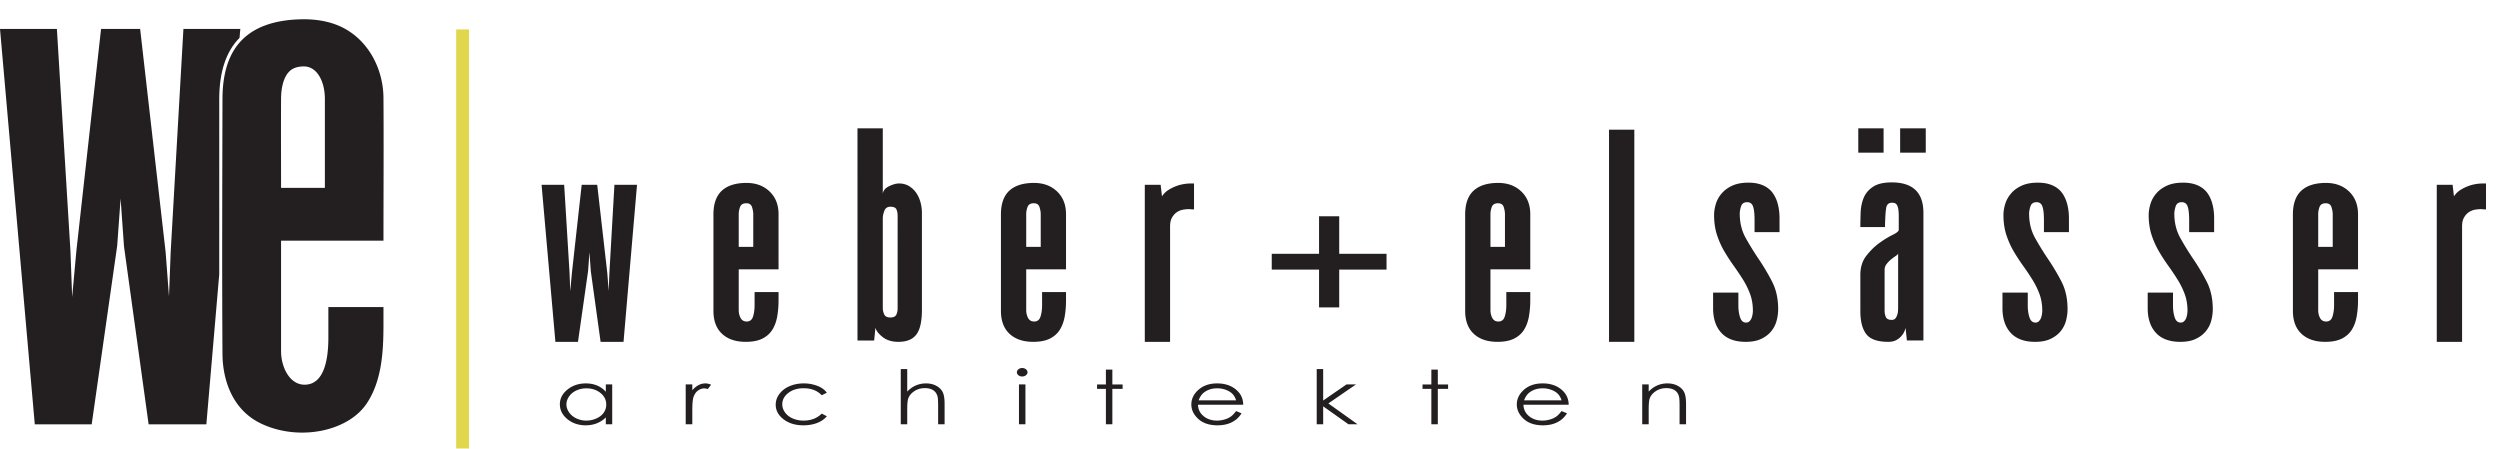
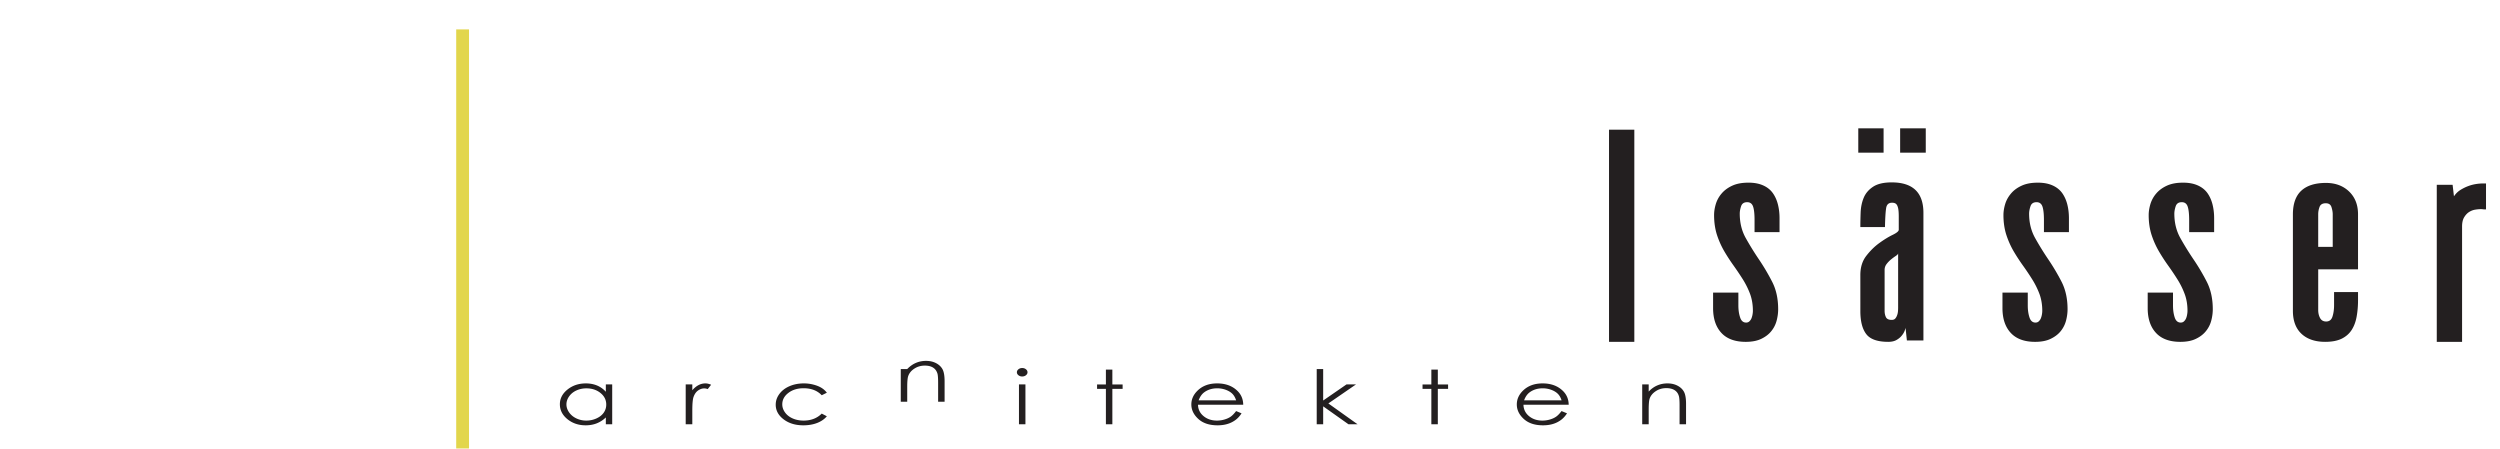
<svg xmlns="http://www.w3.org/2000/svg" xml:space="preserve" fill-rule="evenodd" stroke-miterlimit="2" clip-rule="evenodd" viewBox="0 0 813 146">
  <g>
    <path fill="none" stroke="#e2d64c" stroke-width="4.17px" d="M150.442 9.571v136.262M150.442 9.571v136.262" />
-     <path fill="#231f20" fill-rule="nonzero" d="M29.817 137.992H11.312L0 9.4h18.5l4.413 72.296.554 14.887 1.383-15.112L32.867 9.4h12.704l8.283 72.508 1.104 14.463.55-14.463L59.65 9.4h18.5l-.249 2.905c-4.401 4.439-6.605 11.105-6.605 19.978v56.941l-4.188 48.768H48.333l-8.008-57.838L39.221 64.6l-1.113 15.346-8.291 58.046Z" />
-     <path fill="#231f20" fill-rule="nonzero" d="M124.705 99.862v6.058c-.022 8.625-.579 18.099-5.519 25.388-6.199 9.148-22.302 12.286-34.498 6.33-8.876-4.335-12.241-13.637-12.337-22.376-.183-27.729-.057-55.459-.001-83.189.033-5.453.881-11.052 3.652-15.624C80.864 8.43 90.085 6.317 98.739 6.267c3.632-.007 7.338.504 10.74 1.823 9.633 3.732 15.103 13.619 15.224 23.588.113 15.525.002 31.051.002 46.577H91.401v36.049c.049 5.178 2.791 10.664 7.444 10.792 6.565.181 7.912-8.196 7.938-15.04V99.862h17.922Zm-19.056-38.767V32.043c-.032-5.516-2.496-10.353-6.709-10.442-1.07-.007-2.139.116-3.135.507-3.271 1.282-4.335 5.742-4.403 9.726-.056 9.753-.001 19.507-.001 29.261h14.248ZM207.158 60.092l-4.387 51.075h-7.458l-3.184-22.971-.441-6.175-.438 6.087-3.292 23.059h-7.345l-4.496-51.075h7.35l1.754 28.712.217 5.917.55-6.004 3.175-28.625h5.05l3.287 28.8.442 5.741.225-5.741 1.641-28.8h7.35ZM244.959 80.279V69.667c0-.696-.134-1.463-.396-2.309-.267-.837-.879-1.258-1.854-1.258-1.046 0-1.73.392-2.021 1.171a6.656 6.656 0 0 0-.454 2.396v10.612h4.725Zm-2.417 30.888c-3.292 0-5.875-.871-7.733-2.613-1.867-1.741-2.8-4.233-2.8-7.483V69.75c0-3.475.916-6.058 2.741-7.742 1.825-1.679 4.5-2.52 8.009-2.52 3.075 0 5.579.929 7.512 2.783 1.942 1.854 2.913 4.321 2.913 7.396v17.921h-12.95v13.225c0 .987.208 1.858.62 2.608.413.758 1.067 1.133 1.967 1.133 1.042 0 1.729-.537 2.067-1.612.337-1.071.504-2.304.504-3.696v-4.263h7.792v2.696c0 1.854-.15 3.609-.438 5.263-.296 1.654-.829 3.087-1.592 4.308-.766 1.217-1.845 2.175-3.237 2.871-1.388.696-3.179 1.046-5.375 1.046ZM291.909 70.179c0-.808-.13-1.5-.388-2.083-.267-.579-.921-.867-1.971-.867-.971 0-1.625.45-1.962 1.346-.338.896-.504 1.692-.504 2.383v29.163c0 .7.145 1.392.45 2.083.295.696.97 1.042 2.016 1.042.975 0 1.613-.288 1.909-.871.3-.575.45-1.271.45-2.079V70.179Zm-4.825-7.175c.145-1.054.841-1.875 2.07-2.462 1.23-.588 2.3-.879 3.196-.879 1.242 0 2.338.291 3.284.866A7.584 7.584 0 0 1 298 62.792a10.179 10.179 0 0 1 1.371 3.087c.292 1.129.438 2.25.438 3.35v31.579c0 1.509-.109 2.9-.33 4.18-.22 1.279-.6 2.379-1.15 3.304-.55.929-1.337 1.637-2.358 2.133-1.029.492-2.308.742-3.846.742-2.066 0-3.766-.525-5.096-1.571-1.329-1.042-2.104-2.058-2.333-3.046l-.425 4.183h-5.417V41.742h8.23v21.262ZM338.446 80.279V69.667c0-.696-.129-1.463-.392-2.309-.262-.837-.879-1.258-1.858-1.258-1.037 0-1.721.392-2.021 1.171-.3.783-.45 1.583-.45 2.396v10.612h4.721Zm-2.412 30.888c-3.292 0-5.867-.871-7.734-2.613-1.862-1.741-2.796-4.233-2.796-7.483V69.75c0-3.475.905-6.058 2.738-7.742 1.825-1.679 4.5-2.52 8.008-2.52 3.075 0 5.579.929 7.517 2.783 1.937 1.854 2.904 4.321 2.904 7.396v17.921h-12.946v13.225c0 .987.213 1.858.617 2.608.417.758 1.067 1.133 1.971 1.133 1.041 0 1.733-.537 2.062-1.612.346-1.071.513-2.304.513-3.696v-4.263h7.783v2.696c0 1.854-.146 3.609-.433 5.263-.296 1.654-.829 3.087-1.592 4.308-.767 1.217-1.846 2.175-3.237 2.871-1.388.696-3.18 1.046-5.375 1.046ZM388.296 68.1h-.442c-.145 0-.329-.012-.545-.042a4.939 4.939 0 0 0-.659-.045c-.583 0-1.225.062-1.916.175-.7.12-1.359.379-1.975.783-.621.408-1.146.987-1.592 1.742-.446.754-.658 1.737-.658 2.958v37.496h-8.221V60.096h5.15l.441 3.742c.584-.871 1.292-1.567 2.134-2.088a14.09 14.09 0 0 1 2.579-1.262 12.824 12.824 0 0 1 2.525-.65 14.86 14.86 0 0 1 2.083-.175h1.096V68.1ZM428.955 99.971V87.675h-15.384v-5.137h15.384V70.329h6.558v12.209H450.9v5.137h-15.387v12.296h-6.558ZM489.413 80.279V69.667c0-.696-.133-1.463-.392-2.309-.266-.837-.879-1.258-1.854-1.258-1.054 0-1.721.392-2.021 1.171-.3.783-.45 1.583-.45 2.396v10.612h4.717Zm-2.417 30.888c-3.291 0-5.866-.871-7.729-2.613-1.871-1.741-2.796-4.233-2.796-7.483V69.75c0-3.475.913-6.058 2.742-7.742 1.821-1.679 4.492-2.52 8.012-2.52 3.059 0 5.571.929 7.505 2.783 1.937 1.854 2.916 4.321 2.916 7.396v17.921h-12.95v13.225c0 .987.204 1.858.609 2.608.408.758 1.07 1.133 1.97 1.133 1.042 0 1.738-.537 2.063-1.612.346-1.071.517-2.304.517-3.696v-4.263h7.791v2.696c0 1.854-.154 3.609-.45 5.263-.291 1.654-.821 3.087-1.591 4.308-.759 1.217-1.846 2.175-3.23 2.871-1.395.696-3.191 1.046-5.379 1.046Z" />
    <path fill="#231f20" d="M523.255 42.175h8.229v68.992h-8.229z" />
-     <path fill="#231f20" fill-rule="nonzero" d="M567.734 111.167c-3.504 0-6.154-.975-7.946-2.917-1.796-1.946-2.692-4.625-2.692-8.05v-5.042h8.221v4.175c0 1.45.183 2.742.563 3.867.354 1.138 1.016 1.7 1.958 1.7.442 0 .808-.142 1.1-.433.296-.288.512-.625.662-1 .134-.379.259-.784.325-1.221.08-.438.113-.825.113-1.175 0-2.029-.317-3.871-.929-5.525a26.46 26.46 0 0 0-2.359-4.738c-.954-1.508-1.962-3-3.016-4.483a60.76 60.76 0 0 1-3.021-4.65 27.825 27.825 0 0 1-2.363-5.308c-.612-1.917-.929-4.063-.929-6.438 0-1.104.179-2.279.546-3.525a9.473 9.473 0 0 1 1.871-3.433c.875-1.046 2.025-1.904 3.45-2.567 1.429-.671 3.204-1.004 5.325-1.004 1.829 0 3.4.292 4.712.871 1.321.579 2.359 1.392 3.125 2.433.767 1.046 1.334 2.275 1.705 3.7.37 1.421.55 2.946.55 4.567v4.525h-8.125v-3.917c0-2.029-.163-3.504-.488-4.433-.329-.929-.967-1.396-1.921-1.396-1.025 0-1.679.45-1.975 1.346-.3.904-.429 1.7-.429 2.396 0 2.958.65 5.612 1.967 7.954a96.844 96.844 0 0 0 4.279 6.925 69.463 69.463 0 0 1 4.271 7.221c1.321 2.55 1.975 5.541 1.975 8.958 0 1.217-.163 2.45-.492 3.696a9.008 9.008 0 0 1-1.7 3.396c-.8 1.016-1.875 1.854-3.233 2.516-1.354.671-3.054 1.009-5.1 1.009ZM626.259 49.654h-8.334v-7.912h8.334v7.912Zm-8.988 32.713c0 .233-.246.512-.712.829a18.83 18.83 0 0 0-1.542 1.133 8.56 8.56 0 0 0-1.483 1.521 3.078 3.078 0 0 0-.659 1.913v13.312c0 .813.155 1.508.438 2.083.292.584.917.871 1.871.871.508 0 .883-.141 1.15-.433.25-.288.446-.633.596-1.046.158-.404.241-.837.291-1.304.034-.463.05-.871.05-1.217V82.367Zm-2.087-23.054c6.871 0 10.312 3.304 10.312 9.916v41.5h-5.375l-.446-4.179c0 .238-.112.613-.329 1.133-.212.525-.541 1.046-.983 1.563-.442.529-1.017.979-1.7 1.358-.692.371-1.558.563-2.583.563-3.509 0-5.909-.842-7.18-2.525-1.283-1.679-1.916-4.175-1.916-7.484V89.413c0-2.488.65-4.575 1.971-6.263 1.316-1.683 2.737-3.071 4.287-4.175 1.521-1.1 2.946-1.967 4.267-2.608 1.316-.638 1.966-1.192 1.966-1.654v-4.309c0-1.129-.058-2.029-.204-2.691-.154-.671-.371-1.134-.671-1.392-.283-.263-.72-.396-1.312-.396-1.1 0-1.733.579-1.913 1.742-.187 1.162-.32 3.216-.383 6.175h-8.008c0-1.509.037-3.117.1-4.825.079-1.713.404-3.279.996-4.696.587-1.425 1.583-2.613 3.012-3.567 1.429-.958 3.45-1.441 6.092-1.441Zm-2.642-9.659h-8.229v-7.912h8.229v7.912ZM661.842 111.167c-3.512 0-6.154-.975-7.95-2.917-1.8-1.946-2.691-4.625-2.691-8.05v-5.042h8.229v4.175c0 1.45.179 2.742.55 3.867.358 1.138 1.016 1.7 1.966 1.7.446 0 .805-.142 1.092-.433.3-.288.521-.625.667-1 .141-.379.262-.784.329-1.221.079-.438.112-.825.112-1.175 0-2.029-.316-3.871-.933-5.525a26.21 26.21 0 0 0-2.362-4.738c-.942-1.508-1.95-3-3.009-4.483a61.405 61.405 0 0 1-3.025-4.65 27.76 27.76 0 0 1-2.362-5.308c-.613-1.917-.934-4.063-.934-6.438 0-1.104.18-2.279.55-3.525.367-1.246 1-2.391 1.88-3.433.866-1.046 2.012-1.904 3.445-2.567 1.425-.671 3.205-1.004 5.317-1.004 1.829 0 3.404.292 4.721.871 1.317.579 2.354 1.392 3.129 2.433.763 1.046 1.329 2.275 1.704 3.7.363 1.421.55 2.946.55 4.567v4.525h-8.129v-3.917c0-2.029-.167-3.504-.496-4.433-.325-.929-.958-1.396-1.912-1.396-1.029 0-1.679.45-1.975 1.346-.3.904-.438 1.7-.438 2.396 0 2.958.654 5.612 1.975 7.954a95.366 95.366 0 0 0 4.275 6.925 69.359 69.359 0 0 1 4.284 7.221c1.316 2.55 1.97 5.541 1.97 8.958 0 1.217-.17 2.45-.491 3.696a9.186 9.186 0 0 1-1.7 3.396c-.8 1.016-1.888 1.854-3.246 2.516-1.346.671-3.046 1.009-5.092 1.009ZM709.067 111.167c-3.508 0-6.158-.975-7.946-2.917-1.804-1.946-2.691-4.625-2.691-8.05v-5.042h8.229v4.175c0 1.45.179 2.742.546 3.867.358 1.138 1.021 1.7 1.971 1.7.441 0 .804-.142 1.091-.433.3-.288.521-.625.671-1 .142-.379.258-.784.321-1.221.079-.438.112-.825.112-1.175 0-2.029-.312-3.871-.937-5.525a25.68 25.68 0 0 0-2.358-4.738c-.95-1.508-1.95-3-3.017-4.483a58.652 58.652 0 0 1-3.013-4.65 27.575 27.575 0 0 1-2.362-5.308c-.613-1.917-.933-4.063-.933-6.438 0-1.104.183-2.279.55-3.525a9.47 9.47 0 0 1 1.87-3.433c.875-1.046 2.03-1.904 3.45-2.567 1.438-.671 3.205-1.004 5.325-1.004 1.825 0 3.4.292 4.717.871 1.317.579 2.354 1.392 3.129 2.433.763 1.046 1.329 2.275 1.7 3.7.363 1.421.546 2.946.546 4.567v4.525h-8.121v-3.917c0-2.029-.166-3.504-.496-4.433-.32-.929-.958-1.396-1.908-1.396-1.033 0-1.687.45-1.983 1.346-.296.904-.434 1.7-.434 2.396 0 2.958.655 5.612 1.971 7.954a96.844 96.844 0 0 0 4.279 6.925 69.337 69.337 0 0 1 4.28 7.221c1.312 2.55 1.97 5.541 1.97 8.958 0 1.217-.162 2.45-.491 3.696a8.955 8.955 0 0 1-1.709 3.396c-.8 1.016-1.87 1.854-3.237 2.516-1.346.671-3.046 1.009-5.092 1.009ZM758.601 80.279V69.667c0-.696-.138-1.463-.405-2.309-.262-.837-.879-1.258-1.858-1.258-1.042 0-1.712.392-2.008 1.171a6.827 6.827 0 0 0-.45 2.396v10.612h4.721Zm-2.425 30.888c-3.292 0-5.867-.871-7.73-2.613-1.862-1.741-2.795-4.233-2.795-7.483V69.75c0-3.475.916-6.058 2.741-7.742 1.825-1.679 4.492-2.52 8.013-2.52 3.058 0 5.571.929 7.512 2.783 1.929 1.854 2.913 4.321 2.913 7.396v17.921h-12.95v13.225c0 .987.204 1.858.608 2.608.413.758 1.075 1.133 1.963 1.133 1.045 0 1.737-.537 2.07-1.612.346-1.071.517-2.304.517-3.696v-4.263h7.792v2.696c0 1.854-.154 3.609-.45 5.263-.292 1.654-.821 3.087-1.588 4.308-.766 1.217-1.854 2.175-3.229 2.871-1.404.696-3.183 1.046-5.387 1.046ZM808.451 68.1h-.43c-.154 0-.341-.012-.562-.042a4.775 4.775 0 0 0-.654-.045c-.584 0-1.217.062-1.917.175-.7.12-1.342.379-1.979.783-.621.408-1.146.987-1.592 1.742-.441.754-.65 1.737-.65 2.958v37.496h-8.229V60.096h5.15l.438 3.742c.591-.871 1.3-1.567 2.137-2.088.85-.521 1.704-.942 2.583-1.262a12.79 12.79 0 0 1 2.521-.65 14.83 14.83 0 0 1 2.088-.175h1.096V68.1ZM190.688 126.292c-1.171 0-2.25.229-3.242.687-.992.454-1.779 1.096-2.363 1.921-.587.825-.879 1.696-.879 2.617 0 .912.296 1.783.884 2.616.591.834 1.383 1.48 2.379 1.946a7.443 7.443 0 0 0 3.204.696c1.15 0 2.242-.229 3.271-.692 1.029-.458 1.821-1.083 2.379-1.866a4.483 4.483 0 0 0 .829-2.654c0-1.5-.621-2.75-1.867-3.759-1.245-1.008-2.775-1.512-4.595-1.512Zm8.4-1.275v12.962h-2.071v-2.229a8.974 8.974 0 0 1-2.967 1.921c-1.096.429-2.296.642-3.596.642-2.316 0-4.287-.667-5.925-1.996-1.637-1.334-2.458-2.95-2.458-4.854 0-1.867.829-3.463 2.479-4.788 1.654-1.325 3.642-1.992 5.963-1.992 1.341 0 2.554.23 3.641.68a7.99 7.99 0 0 1 2.863 2.037v-2.383h2.071ZM222.988 125.017h2.15v1.896c.641-.746 1.316-1.305 2.029-1.675a4.774 4.774 0 0 1 2.221-.555c.579 0 1.2.146 1.862.442l-1.096 1.404c-.441-.15-.812-.225-1.112-.225-.7 0-1.375.229-2.029.688-.65.454-1.146 1.162-1.484 2.125-.262.737-.391 2.233-.391 4.479v4.383h-2.15v-12.962ZM268.892 127.708l-1.667.825c-1.441-1.516-3.408-2.275-5.896-2.275-1.991 0-3.641.505-4.958 1.521-1.317 1.017-1.975 2.25-1.975 3.7 0 .946.304 1.834.908 2.667.605.833 1.438 1.479 2.492 1.937 1.054.463 2.238.692 3.55.692 2.396 0 4.358-.758 5.879-2.275l1.667.871c-.779.929-1.829 1.654-3.146 2.171-1.317.512-2.817.771-4.5.771-2.583 0-4.725-.65-6.429-1.955-1.7-1.3-2.554-2.887-2.554-4.75 0-1.258.4-2.425 1.196-3.5.795-1.075 1.891-1.912 3.283-2.516 1.392-.604 2.95-.909 4.671-.909 1.083 0 2.125.134 3.129.396 1.008.263 1.862.604 2.562 1.025.7.421 1.296.954 1.788 1.604ZM292.929 120.017h2.1v7.325c.855-.892 1.788-1.559 2.809-1.996 1.025-.442 2.129-.663 3.321-.663 1.22 0 2.308.246 3.254.742.946.492 1.641 1.154 2.096 1.983.445.83.675 2.13.675 3.9v6.671h-2.105v-6.183c0-1.492-.075-2.488-.225-2.988-.262-.858-.733-1.504-1.42-1.937-.684-.433-1.584-.65-2.696-.65-1.271 0-2.409.333-3.417 1s-1.671 1.496-1.992 2.479c-.2.633-.3 1.813-.3 3.525v4.754h-2.1v-17.962ZM331.367 125.017h2.104v12.962h-2.104v-12.962Zm1.046-5.334c.479 0 .887.134 1.225.405.337.27.508.595.508.975 0 .375-.171.695-.508.966-.338.271-.746.404-1.225.404-.471 0-.875-.133-1.213-.404-.337-.271-.508-.591-.508-.966 0-.38.171-.705.508-.975.338-.271.742-.405 1.213-.405ZM359.638 120.204h2.1v4.813h3.337v1.441h-3.337v11.521h-2.1v-11.521h-2.871v-1.441h2.871v-4.813ZM401.984 130.188c-.284-.888-.692-1.6-1.225-2.134-.538-.529-1.25-.958-2.13-1.287a7.998 7.998 0 0 0-2.783-.488c-1.604 0-2.983.413-4.133 1.229-.842.596-1.479 1.488-1.913 2.68h12.184Zm0 3.491 1.77.738c-.579.904-1.25 1.637-2.012 2.191a8.42 8.42 0 0 1-2.575 1.267c-.95.292-2.025.438-3.229.438-2.667 0-4.75-.696-6.254-2.08-1.505-1.387-2.259-2.954-2.259-4.7 0-1.645.638-3.108 1.913-4.395 1.612-1.634 3.771-2.455 6.479-2.455 2.787 0 5.012.842 6.675 2.513 1.183 1.187 1.783 2.662 1.804 4.433h-14.704c.037 1.504.646 2.742 1.821 3.704 1.171.963 2.616 1.442 4.341 1.442.834 0 1.646-.117 2.43-.346.787-.229 1.458-.533 2.008-.912.554-.379 1.15-.992 1.792-1.838ZM428.196 120.017h2.1v10.233l7.579-5.233h3.088l-8.983 6.183 9.508 6.779h-2.958l-8.234-5.837v5.837h-2.1v-17.962ZM465.475 120.204h2.105v4.813h3.337v1.441h-3.337v11.521h-2.105v-11.521h-2.866v-1.441h2.866v-4.813ZM507.817 130.188c-.275-.888-.683-1.6-1.221-2.134-.537-.529-1.246-.958-2.133-1.287a7.95 7.95 0 0 0-2.783-.488c-1.6 0-2.98.413-4.134 1.229-.837.596-1.479 1.488-1.912 2.68h12.183Zm0 3.491 1.775.738c-.579.904-1.254 1.637-2.012 2.191a8.399 8.399 0 0 1-2.571 1.267c-.95.292-2.034.438-3.238.438-2.662 0-4.746-.696-6.25-2.08-1.508-1.387-2.254-2.954-2.254-4.7 0-1.645.633-3.108 1.904-4.395 1.617-1.634 3.775-2.455 6.484-2.455 2.783 0 5.008.842 6.675 2.513 1.179 1.187 1.783 2.662 1.808 4.433H495.43c.041 1.504.645 2.742 1.816 3.704 1.171.963 2.621 1.442 4.346 1.442.829 0 1.642-.117 2.433-.346.78-.229 1.455-.533 2-.912.555-.379 1.15-.992 1.792-1.838ZM534.046 125.017h2.109v2.325c.837-.892 1.766-1.559 2.791-1.996 1.017-.442 2.129-.663 3.334-.663 1.22 0 2.304.246 3.25.742.941.492 1.641 1.154 2.1 1.988.445.833.675 2.133.675 3.895v6.671h-2.109v-6.183c0-1.492-.075-2.488-.229-2.988-.242-.858-.717-1.504-1.408-1.937-.692-.433-1.588-.65-2.7-.65-1.271 0-2.409.333-3.417 1-1.012.667-1.671 1.496-2 2.479-.192.642-.287 1.821-.287 3.525v4.754h-2.109v-12.962Z" />
+     <path fill="#231f20" fill-rule="nonzero" d="M567.734 111.167c-3.504 0-6.154-.975-7.946-2.917-1.796-1.946-2.692-4.625-2.692-8.05v-5.042h8.221v4.175c0 1.45.183 2.742.563 3.867.354 1.138 1.016 1.7 1.958 1.7.442 0 .808-.142 1.1-.433.296-.288.512-.625.662-1 .134-.379.259-.784.325-1.221.08-.438.113-.825.113-1.175 0-2.029-.317-3.871-.929-5.525a26.46 26.46 0 0 0-2.359-4.738c-.954-1.508-1.962-3-3.016-4.483a60.76 60.76 0 0 1-3.021-4.65 27.825 27.825 0 0 1-2.363-5.308c-.612-1.917-.929-4.063-.929-6.438 0-1.104.179-2.279.546-3.525a9.473 9.473 0 0 1 1.871-3.433c.875-1.046 2.025-1.904 3.45-2.567 1.429-.671 3.204-1.004 5.325-1.004 1.829 0 3.4.292 4.712.871 1.321.579 2.359 1.392 3.125 2.433.767 1.046 1.334 2.275 1.705 3.7.37 1.421.55 2.946.55 4.567v4.525h-8.125v-3.917c0-2.029-.163-3.504-.488-4.433-.329-.929-.967-1.396-1.921-1.396-1.025 0-1.679.45-1.975 1.346-.3.904-.429 1.7-.429 2.396 0 2.958.65 5.612 1.967 7.954a96.844 96.844 0 0 0 4.279 6.925 69.463 69.463 0 0 1 4.271 7.221c1.321 2.55 1.975 5.541 1.975 8.958 0 1.217-.163 2.45-.492 3.696a9.008 9.008 0 0 1-1.7 3.396c-.8 1.016-1.875 1.854-3.233 2.516-1.354.671-3.054 1.009-5.1 1.009ZM626.259 49.654h-8.334v-7.912h8.334v7.912Zm-8.988 32.713c0 .233-.246.512-.712.829a18.83 18.83 0 0 0-1.542 1.133 8.56 8.56 0 0 0-1.483 1.521 3.078 3.078 0 0 0-.659 1.913v13.312c0 .813.155 1.508.438 2.083.292.584.917.871 1.871.871.508 0 .883-.141 1.15-.433.25-.288.446-.633.596-1.046.158-.404.241-.837.291-1.304.034-.463.05-.871.05-1.217V82.367Zm-2.087-23.054c6.871 0 10.312 3.304 10.312 9.916v41.5h-5.375l-.446-4.179c0 .238-.112.613-.329 1.133-.212.525-.541 1.046-.983 1.563-.442.529-1.017.979-1.7 1.358-.692.371-1.558.563-2.583.563-3.509 0-5.909-.842-7.18-2.525-1.283-1.679-1.916-4.175-1.916-7.484V89.413c0-2.488.65-4.575 1.971-6.263 1.316-1.683 2.737-3.071 4.287-4.175 1.521-1.1 2.946-1.967 4.267-2.608 1.316-.638 1.966-1.192 1.966-1.654v-4.309c0-1.129-.058-2.029-.204-2.691-.154-.671-.371-1.134-.671-1.392-.283-.263-.72-.396-1.312-.396-1.1 0-1.733.579-1.913 1.742-.187 1.162-.32 3.216-.383 6.175h-8.008c0-1.509.037-3.117.1-4.825.079-1.713.404-3.279.996-4.696.587-1.425 1.583-2.613 3.012-3.567 1.429-.958 3.45-1.441 6.092-1.441Zm-2.642-9.659h-8.229v-7.912h8.229v7.912ZM661.842 111.167c-3.512 0-6.154-.975-7.95-2.917-1.8-1.946-2.691-4.625-2.691-8.05v-5.042h8.229v4.175c0 1.45.179 2.742.55 3.867.358 1.138 1.016 1.7 1.966 1.7.446 0 .805-.142 1.092-.433.3-.288.521-.625.667-1 .141-.379.262-.784.329-1.221.079-.438.112-.825.112-1.175 0-2.029-.316-3.871-.933-5.525a26.21 26.21 0 0 0-2.362-4.738c-.942-1.508-1.95-3-3.009-4.483a61.405 61.405 0 0 1-3.025-4.65 27.76 27.76 0 0 1-2.362-5.308c-.613-1.917-.934-4.063-.934-6.438 0-1.104.18-2.279.55-3.525.367-1.246 1-2.391 1.88-3.433.866-1.046 2.012-1.904 3.445-2.567 1.425-.671 3.205-1.004 5.317-1.004 1.829 0 3.404.292 4.721.871 1.317.579 2.354 1.392 3.129 2.433.763 1.046 1.329 2.275 1.704 3.7.363 1.421.55 2.946.55 4.567v4.525h-8.129v-3.917c0-2.029-.167-3.504-.496-4.433-.325-.929-.958-1.396-1.912-1.396-1.029 0-1.679.45-1.975 1.346-.3.904-.438 1.7-.438 2.396 0 2.958.654 5.612 1.975 7.954a95.366 95.366 0 0 0 4.275 6.925 69.359 69.359 0 0 1 4.284 7.221c1.316 2.55 1.97 5.541 1.97 8.958 0 1.217-.17 2.45-.491 3.696a9.186 9.186 0 0 1-1.7 3.396c-.8 1.016-1.888 1.854-3.246 2.516-1.346.671-3.046 1.009-5.092 1.009ZM709.067 111.167c-3.508 0-6.158-.975-7.946-2.917-1.804-1.946-2.691-4.625-2.691-8.05v-5.042h8.229v4.175c0 1.45.179 2.742.546 3.867.358 1.138 1.021 1.7 1.971 1.7.441 0 .804-.142 1.091-.433.3-.288.521-.625.671-1 .142-.379.258-.784.321-1.221.079-.438.112-.825.112-1.175 0-2.029-.312-3.871-.937-5.525a25.68 25.68 0 0 0-2.358-4.738c-.95-1.508-1.95-3-3.017-4.483a58.652 58.652 0 0 1-3.013-4.65 27.575 27.575 0 0 1-2.362-5.308c-.613-1.917-.933-4.063-.933-6.438 0-1.104.183-2.279.55-3.525a9.47 9.47 0 0 1 1.87-3.433c.875-1.046 2.03-1.904 3.45-2.567 1.438-.671 3.205-1.004 5.325-1.004 1.825 0 3.4.292 4.717.871 1.317.579 2.354 1.392 3.129 2.433.763 1.046 1.329 2.275 1.7 3.7.363 1.421.546 2.946.546 4.567v4.525h-8.121v-3.917c0-2.029-.166-3.504-.496-4.433-.32-.929-.958-1.396-1.908-1.396-1.033 0-1.687.45-1.983 1.346-.296.904-.434 1.7-.434 2.396 0 2.958.655 5.612 1.971 7.954a96.844 96.844 0 0 0 4.279 6.925 69.337 69.337 0 0 1 4.28 7.221c1.312 2.55 1.97 5.541 1.97 8.958 0 1.217-.162 2.45-.491 3.696a8.955 8.955 0 0 1-1.709 3.396c-.8 1.016-1.87 1.854-3.237 2.516-1.346.671-3.046 1.009-5.092 1.009ZM758.601 80.279V69.667c0-.696-.138-1.463-.405-2.309-.262-.837-.879-1.258-1.858-1.258-1.042 0-1.712.392-2.008 1.171a6.827 6.827 0 0 0-.45 2.396v10.612h4.721Zm-2.425 30.888c-3.292 0-5.867-.871-7.73-2.613-1.862-1.741-2.795-4.233-2.795-7.483V69.75c0-3.475.916-6.058 2.741-7.742 1.825-1.679 4.492-2.52 8.013-2.52 3.058 0 5.571.929 7.512 2.783 1.929 1.854 2.913 4.321 2.913 7.396v17.921h-12.95v13.225c0 .987.204 1.858.608 2.608.413.758 1.075 1.133 1.963 1.133 1.045 0 1.737-.537 2.07-1.612.346-1.071.517-2.304.517-3.696v-4.263h7.792v2.696c0 1.854-.154 3.609-.45 5.263-.292 1.654-.821 3.087-1.588 4.308-.766 1.217-1.854 2.175-3.229 2.871-1.404.696-3.183 1.046-5.387 1.046ZM808.451 68.1h-.43c-.154 0-.341-.012-.562-.042a4.775 4.775 0 0 0-.654-.045c-.584 0-1.217.062-1.917.175-.7.12-1.342.379-1.979.783-.621.408-1.146.987-1.592 1.742-.441.754-.65 1.737-.65 2.958v37.496h-8.229V60.096h5.15l.438 3.742c.591-.871 1.3-1.567 2.137-2.088.85-.521 1.704-.942 2.583-1.262a12.79 12.79 0 0 1 2.521-.65 14.83 14.83 0 0 1 2.088-.175h1.096V68.1ZM190.688 126.292c-1.171 0-2.25.229-3.242.687-.992.454-1.779 1.096-2.363 1.921-.587.825-.879 1.696-.879 2.617 0 .912.296 1.783.884 2.616.591.834 1.383 1.48 2.379 1.946a7.443 7.443 0 0 0 3.204.696c1.15 0 2.242-.229 3.271-.692 1.029-.458 1.821-1.083 2.379-1.866a4.483 4.483 0 0 0 .829-2.654c0-1.5-.621-2.75-1.867-3.759-1.245-1.008-2.775-1.512-4.595-1.512Zm8.4-1.275v12.962h-2.071v-2.229a8.974 8.974 0 0 1-2.967 1.921c-1.096.429-2.296.642-3.596.642-2.316 0-4.287-.667-5.925-1.996-1.637-1.334-2.458-2.95-2.458-4.854 0-1.867.829-3.463 2.479-4.788 1.654-1.325 3.642-1.992 5.963-1.992 1.341 0 2.554.23 3.641.68a7.99 7.99 0 0 1 2.863 2.037v-2.383h2.071ZM222.988 125.017h2.15v1.896c.641-.746 1.316-1.305 2.029-1.675a4.774 4.774 0 0 1 2.221-.555c.579 0 1.2.146 1.862.442l-1.096 1.404c-.441-.15-.812-.225-1.112-.225-.7 0-1.375.229-2.029.688-.65.454-1.146 1.162-1.484 2.125-.262.737-.391 2.233-.391 4.479v4.383h-2.15v-12.962ZM268.892 127.708l-1.667.825c-1.441-1.516-3.408-2.275-5.896-2.275-1.991 0-3.641.505-4.958 1.521-1.317 1.017-1.975 2.25-1.975 3.7 0 .946.304 1.834.908 2.667.605.833 1.438 1.479 2.492 1.937 1.054.463 2.238.692 3.55.692 2.396 0 4.358-.758 5.879-2.275l1.667.871c-.779.929-1.829 1.654-3.146 2.171-1.317.512-2.817.771-4.5.771-2.583 0-4.725-.65-6.429-1.955-1.7-1.3-2.554-2.887-2.554-4.75 0-1.258.4-2.425 1.196-3.5.795-1.075 1.891-1.912 3.283-2.516 1.392-.604 2.95-.909 4.671-.909 1.083 0 2.125.134 3.129.396 1.008.263 1.862.604 2.562 1.025.7.421 1.296.954 1.788 1.604ZM292.929 120.017h2.1c.855-.892 1.788-1.559 2.809-1.996 1.025-.442 2.129-.663 3.321-.663 1.22 0 2.308.246 3.254.742.946.492 1.641 1.154 2.096 1.983.445.83.675 2.13.675 3.9v6.671h-2.105v-6.183c0-1.492-.075-2.488-.225-2.988-.262-.858-.733-1.504-1.42-1.937-.684-.433-1.584-.65-2.696-.65-1.271 0-2.409.333-3.417 1s-1.671 1.496-1.992 2.479c-.2.633-.3 1.813-.3 3.525v4.754h-2.1v-17.962ZM331.367 125.017h2.104v12.962h-2.104v-12.962Zm1.046-5.334c.479 0 .887.134 1.225.405.337.27.508.595.508.975 0 .375-.171.695-.508.966-.338.271-.746.404-1.225.404-.471 0-.875-.133-1.213-.404-.337-.271-.508-.591-.508-.966 0-.38.171-.705.508-.975.338-.271.742-.405 1.213-.405ZM359.638 120.204h2.1v4.813h3.337v1.441h-3.337v11.521h-2.1v-11.521h-2.871v-1.441h2.871v-4.813ZM401.984 130.188c-.284-.888-.692-1.6-1.225-2.134-.538-.529-1.25-.958-2.13-1.287a7.998 7.998 0 0 0-2.783-.488c-1.604 0-2.983.413-4.133 1.229-.842.596-1.479 1.488-1.913 2.68h12.184Zm0 3.491 1.77.738c-.579.904-1.25 1.637-2.012 2.191a8.42 8.42 0 0 1-2.575 1.267c-.95.292-2.025.438-3.229.438-2.667 0-4.75-.696-6.254-2.08-1.505-1.387-2.259-2.954-2.259-4.7 0-1.645.638-3.108 1.913-4.395 1.612-1.634 3.771-2.455 6.479-2.455 2.787 0 5.012.842 6.675 2.513 1.183 1.187 1.783 2.662 1.804 4.433h-14.704c.037 1.504.646 2.742 1.821 3.704 1.171.963 2.616 1.442 4.341 1.442.834 0 1.646-.117 2.43-.346.787-.229 1.458-.533 2.008-.912.554-.379 1.15-.992 1.792-1.838ZM428.196 120.017h2.1v10.233l7.579-5.233h3.088l-8.983 6.183 9.508 6.779h-2.958l-8.234-5.837v5.837h-2.1v-17.962ZM465.475 120.204h2.105v4.813h3.337v1.441h-3.337v11.521h-2.105v-11.521h-2.866v-1.441h2.866v-4.813ZM507.817 130.188c-.275-.888-.683-1.6-1.221-2.134-.537-.529-1.246-.958-2.133-1.287a7.95 7.95 0 0 0-2.783-.488c-1.6 0-2.98.413-4.134 1.229-.837.596-1.479 1.488-1.912 2.68h12.183Zm0 3.491 1.775.738c-.579.904-1.254 1.637-2.012 2.191a8.399 8.399 0 0 1-2.571 1.267c-.95.292-2.034.438-3.238.438-2.662 0-4.746-.696-6.25-2.08-1.508-1.387-2.254-2.954-2.254-4.7 0-1.645.633-3.108 1.904-4.395 1.617-1.634 3.775-2.455 6.484-2.455 2.783 0 5.008.842 6.675 2.513 1.179 1.187 1.783 2.662 1.808 4.433H495.43c.041 1.504.645 2.742 1.816 3.704 1.171.963 2.621 1.442 4.346 1.442.829 0 1.642-.117 2.433-.346.78-.229 1.455-.533 2-.912.555-.379 1.15-.992 1.792-1.838ZM534.046 125.017h2.109v2.325c.837-.892 1.766-1.559 2.791-1.996 1.017-.442 2.129-.663 3.334-.663 1.22 0 2.304.246 3.25.742.941.492 1.641 1.154 2.1 1.988.445.833.675 2.133.675 3.895v6.671h-2.109v-6.183c0-1.492-.075-2.488-.229-2.988-.242-.858-.717-1.504-1.408-1.937-.692-.433-1.588-.65-2.7-.65-1.271 0-2.409.333-3.417 1-1.012.667-1.671 1.496-2 2.479-.192.642-.287 1.821-.287 3.525v4.754h-2.109v-12.962Z" />
  </g>
</svg>